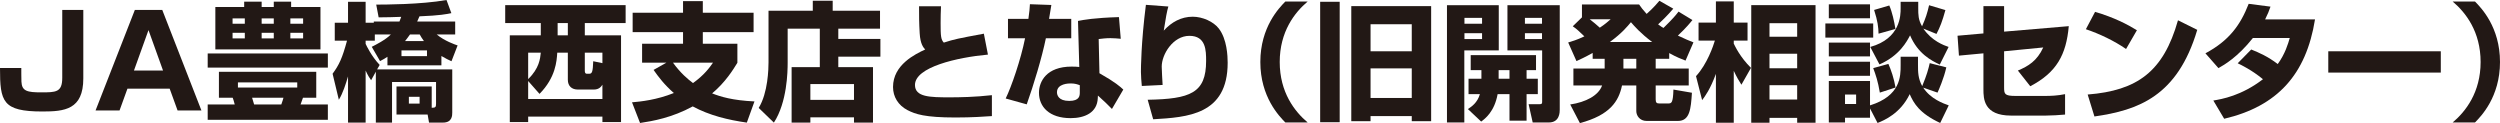
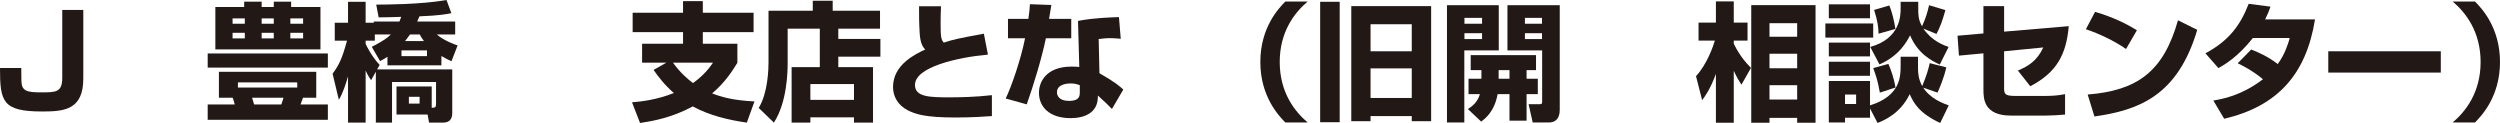
<svg xmlns="http://www.w3.org/2000/svg" version="1.1" id="レイヤー_3" x="0px" y="0px" viewBox="0 0 627.071 30.878" style="enable-background:new 0 0 627.071 30.878;" xml:space="preserve">
  <style type="text/css">
	.st0{fill:#221815;}
</style>
  <g>
    <path class="st0" d="M20.895,2.496v17.183c0,7.839-4.735,8.287-10.239,8.287C0.608,27.966,0,25.502,0,17.055h5.344   c0,0.544,0,2.944,0.032,3.424c0.096,2.4,1.504,2.688,4.959,2.688c3.68,0,5.28,0,5.28-3.648V2.496H20.895z" />
-     <path class="st0" d="M42.558,22.238H31.967l-1.984,5.472h-6.016l9.855-25.214h6.88l9.823,25.214h-5.983L42.558,22.238z    M33.599,17.695h7.295L37.246,7.551L33.599,17.695z" />
    <path class="st0" d="M52.095,13.407h30.142v3.552H52.095V13.407z M79.325,18.015v6.496h-3.328c-0.16,0.512-0.512,1.44-0.607,1.696   h6.847v3.84H52.095v-3.84h6.784c-0.288-1.056-0.32-1.184-0.513-1.696h-3.455v-6.496H79.325z M54.015,1.76h7.231V0.416h4.384V1.76   h3.04V0.416h4.352V1.76h7.359v10.624H54.015V1.76z M58.335,4.607v1.344h3.071V4.607H58.335z M58.335,8.223v1.408h3.071V8.223   H58.335z M59.679,20.67v1.28h14.879v-1.28H59.679z M63.23,24.51c0.096,0.256,0.447,1.472,0.512,1.696h6.815   c0.352-0.992,0.384-1.12,0.544-1.696H63.23z M65.63,4.607v1.344h3.04V4.607H65.63z M65.63,8.223v1.408h3.04V8.223H65.63z    M72.829,4.607v1.344h3.2V4.607H72.829z M72.829,8.223v1.408h3.2V8.223H72.829z" />
    <path class="st0" d="M93.246,11.743c0.896-0.448,3.456-1.728,4.8-3.104h-4.031v1.568H91.71v0.8   c0.257,0.544,1.473,3.104,3.521,5.279l-0.641,1.12h18.847v10.815c0,0.704,0,2.528-2.304,2.528h-3.52l-0.352-2.016h-7.808v-7.04   h8.831v5.344c0.96,0,1.088-0.192,1.088-1.024v-5.439H98.334V30.75h-4.063V17.982l-1.185,2.144c-0.384-0.544-0.8-1.152-1.376-2.432   V30.75h-4.415V19.167c-0.512,1.76-1.313,4.288-2.304,5.855l-1.568-6.527c1.632-2.208,2.432-3.904,3.616-8.288h-3.072V5.695h3.328   V0.448h4.415v5.248h2.048V5.408h6.432c0.32-0.8,0.384-0.96,0.448-1.184c-0.8,0.032-4.768,0.16-5.663,0.128l-0.608-3.2   c1.696,0,11.231,0,17.631-1.152l1.216,3.296c-1.024,0.224-2.944,0.608-7.999,0.8c-0.257,0.608-0.416,0.96-0.576,1.312h9.535v3.231   h-4.64c1.952,1.632,4.64,2.56,5.247,2.752l-1.535,3.968c-0.704-0.32-1.504-0.704-2.528-1.312v2.336H97.182v-2.144   c-0.575,0.384-0.991,0.64-1.855,1.088L93.246,11.743z M100.702,12.639v1.44h6.399v-1.44H100.702z M106.333,10.303   c-0.512-0.704-0.8-1.184-1.056-1.664h-2.432c-0.512,0.736-0.8,1.088-1.248,1.664H106.333z M102.558,24.286v1.696h2.688v-1.696   H102.558z" />
-     <path class="st0" d="M126.719,1.28h30.206v4.512h-10.239v3.072h9.088v21.758h-4.672v-1.375h-18.623v1.375h-4.607V8.863h7.775V5.792   h-8.928V1.28z M132.479,20.318v4.512h18.623v-3.583c-0.288,0.448-0.8,1.216-2.176,1.216h-3.968c-1.568,0-2.528-0.896-2.528-2.464   v-6.784h-2.655c-0.128,2.08-0.384,6.208-4.448,10.335L132.479,20.318z M132.479,13.215v6.624c2.784-2.688,3.008-5.12,3.168-6.624   H132.479z M139.87,5.792v3.072h2.56V5.792H139.87z M151.102,15.839v-2.624h-4.416v4.416c0,0.416,0.032,0.864,0.512,0.864h0.608   c0.704,0,0.896-0.48,0.992-3.136L151.102,15.839z" />
    <path class="st0" d="M167.167,15.711h-6.112v-4.736h10.271V8.063h-12.639V3.2h12.639V0.288h4.96V3.2h12.734v4.864h-12.734v2.912   h8.671v4.768c-1.023,1.664-2.943,4.832-6.335,7.68c2.111,0.832,5.087,1.76,10.623,2.016l-1.92,5.312   c-4.704-0.672-9.375-1.792-13.567-4.063c-5.151,2.816-10.015,3.68-13.215,4.16l-2.016-5.184c2.239-0.192,6.207-0.608,10.495-2.336   c-2.336-2.016-3.872-4.063-5.088-5.792L167.167,15.711z M168.799,15.711c1.888,2.624,3.775,4.191,5.023,5.12   c2.815-1.984,4.224-3.968,5.023-5.12H168.799z" />
    <path class="st0" d="M205.63,7.199h-8.063v8.576c0,2.176-0.128,9.887-3.455,14.975l-3.809-3.68   c2.336-3.775,2.464-9.855,2.464-11.455V2.688h11.104V0.192h4.992v2.496h11.871v4.511H210.27v2.56h10.56v4.448h-10.56v2.624h8.703   V30.75h-4.768v-1.312h-10.942v1.312h-4.704V16.831h7.071V7.199z M203.263,21.086v3.968h10.942v-3.968H203.263z" />
    <path class="st0" d="M236.03,1.568c-0.063,1.504-0.096,2.624-0.096,4.192c0,3.231,0.063,4.16,0.8,4.927   c2.815-0.896,3.392-0.992,10.047-2.24l1.024,5.248c-7.743,0.704-18.303,3.136-18.303,7.616c0,3.04,3.744,3.104,8.703,3.104   c2.464,0,6.368-0.064,10.592-0.544v5.248c-1.92,0.128-4.896,0.352-9.151,0.352c-7.647,0-10.048-0.832-12.031-1.856   c-2.336-1.216-3.616-3.359-3.616-5.792c0-5.6,5.6-8.255,8.063-9.407c-0.448-0.512-1.216-1.344-1.376-4.063   c-0.16-2.592-0.16-4.352-0.16-6.784H236.03z" />
    <path class="st0" d="M263.71,1.248c-0.096,0.576-0.512,3.008-0.576,3.488h5.567v4.863h-6.367c-0.992,4.864-3.104,11.807-4.8,16.575   l-5.279-1.472c1.439-2.944,3.775-9.695,4.863-15.103h-4.287V4.736h5.119c0.256-1.76,0.32-2.592,0.384-3.68L263.71,1.248z    M281.117,9.727c-0.769-0.064-1.601-0.16-2.593-0.16c-1.151,0-2.144,0.128-2.943,0.224l0.192,8.576   c4.063,2.304,5.184,3.36,5.983,4.096l-2.848,4.864c-0.864-0.928-2.112-2.08-3.521-3.36l-0.031,0.672   c-0.16,3.616-3.264,4.992-6.815,4.992c-5.344,0-7.936-2.848-7.936-6.368c0-2.816,1.888-6.56,8.191-6.56   c0.8,0,1.344,0.032,1.92,0.096l-0.32-11.551c1.504-0.288,4.031-0.768,10.271-0.96L281.117,9.727z M270.846,21.375   c-0.608-0.224-1.216-0.448-2.304-0.448c-0.448,0-3.424,0.032-3.424,2.208c0,0.672,0.352,2.176,3.071,2.176   c2.624,0,2.656-1.344,2.656-2.144V21.375z" />
-     <path class="st0" d="M293.055,1.632c-0.352,1.152-0.672,2.976-1.151,6.047c1.951-2.144,4.384-3.487,7.263-3.487   c2.496,0,5.216,1.248,6.528,2.943c2.079,2.656,2.239,6.944,2.239,8.607c0,13.087-10.111,13.663-18.687,14.175l-1.376-4.896   c10.688-0.192,14.655-1.664,14.655-9.727c0-2.56,0-6.304-4.191-6.304c-4.128,0-6.944,4.672-6.944,7.711   c0,0.608,0.16,3.648,0.225,4.608l-5.216,0.256c-0.096-0.896-0.224-2.56-0.224-3.52c0-0.896,0.031-7.264,1.247-16.831L293.055,1.632   z" />
    <path class="st0" d="M327.998,0.384c-3.265,2.752-7.008,7.552-7.008,15.167c0,7.616,3.743,12.415,7.008,15.167h-5.6   c-1.536-1.568-6.271-6.399-6.271-15.167c0-8.767,4.735-13.599,6.271-15.167H327.998z" />
    <path class="st0" d="M331.135,0.448h4.896v30.206h-4.896V0.448z M338.942,1.536h20.03v28.862h-4.863v-1.28h-10.336v1.28h-4.831   V1.536z M354.109,12.863V6.08h-10.336v6.784H354.109z M343.773,17.151v7.423h10.336v-7.423H343.773z" />
    <path class="st0" d="M362.942,1.312h12.991v11.327h-8.639v18.079h-4.353V1.312z M367.326,4.479v1.472h4.416V4.479H367.326z    M367.326,8.319v1.472h4.416V8.319H367.326z M371.582,19.743v-2.144h-2.688v-3.776h16.383v3.776h-2.368v2.144h2.816v3.872h-2.816   v6.655h-4.287v-6.655h-2.977c-0.8,4.416-3.167,6.176-4.127,6.879l-3.328-3.136c0.928-0.608,2.399-1.6,3.008-3.744h-2.848v-3.872   H371.582z M378.622,19.743v-2.144h-2.721v2.144H378.622z M378.109,1.312h13.119v26.206c0,0.576,0,3.2-2.72,3.2h-4.063l-1.024-4.576   h2.624c0.704,0,0.769-0.128,0.769-0.672V12.639h-8.704V1.312z M382.493,4.479v1.472h4.288V4.479H382.493z M382.493,8.319v1.472   h4.288V8.319H382.493z" />
-     <path class="st0" d="M399.486,13.279c-2.08,1.152-3.04,1.568-4.063,2.048l-2.08-4.671c1.024-0.32,2.112-0.608,4.063-1.536   c-1.088-1.056-1.951-1.888-2.911-2.528l2.304-2.24V1.12h14.335c0.448,0.672,0.928,1.312,1.888,2.368   c0.288-0.256,1.824-1.6,3.2-3.296l3.487,1.984c-1.472,1.728-3.104,3.296-3.808,3.936c0.8,0.608,0.96,0.672,1.344,0.896   c2.464-2.4,3.2-3.328,3.775-4.096l3.488,2.112c-0.512,0.64-1.536,1.92-3.647,3.904c1.823,0.864,2.976,1.344,3.903,1.696   l-1.984,4.576c-0.991-0.384-2.207-0.832-4.096-1.888v1.44h-3.392v2.432h8.288v4.256h-8.288v3.488c0,0.832,0.256,1.024,0.929,1.024   h2.207c0.832,0,1.216-0.096,1.313-3.488l4.64,0.8c-0.256,4.128-0.544,7.072-3.52,7.072h-7.84c-1.76,0-2.592-1.376-2.592-2.464   v-6.432h-3.584c-0.832,4-3.04,7.423-10.559,9.439l-2.433-4.672c3.904-0.576,7.104-2.24,8-4.768h-7.199v-4.256h7.839v-2.432h-3.008   V13.279z M398.751,4.832c0.896,0.704,1.728,1.376,2.527,2.112c1.344-0.896,2.016-1.504,2.72-2.112H398.751z M414.397,10.527   c-2.912-2.176-4.479-4-5.312-4.96c-0.832,0.992-2.24,2.752-5.28,4.96H414.397z M407.198,14.751v2.432h3.231v-2.432H407.198z" />
    <path class="st0" d="M425.407,19.103c2.815-3.04,4.352-7.647,4.735-8.927h-4.096V5.664h4.352V0.352h4.479v5.312h3.456v4.512h-3.456   v0.768c0.32,0.64,1.568,3.359,4.32,6.08l-2.4,4.224c-0.672-1.056-1.151-1.856-1.92-3.488v13.023h-4.479V18.527   c-1.408,3.839-2.688,5.567-3.456,6.591L425.407,19.103z M455.389,1.28v29.502h-4.607v-1.216h-6.943v1.216h-4.576V1.28H455.389z    M443.838,5.824v3.392h6.943V5.824H443.838z M443.838,13.471v3.647h6.943v-3.647H443.838z M443.838,21.375v3.583h6.943v-3.583   H443.838z" />
    <path class="st0" d="M457.854,5.888h11.999v3.552h-11.999V5.888z M458.719,1.088h10.335v3.488h-10.335V1.088z M458.719,10.687   h10.335v3.456h-10.335V10.687z M469.054,27.198v2.335h-6.271v1.184h-4.063V20.318h10.335v6.112c7.68-2.4,7.68-7.264,7.68-10.08   v-2.112h4.352v2.016c0,1.792,0,3.424,1.056,5.344c1.185-2.88,1.536-4.224,1.889-5.76l4.159,1.056   c-0.607,2.784-1.952,5.792-2.208,6.336l-3.583-1.248c1.823,2.816,5.023,3.968,6.399,4.448l-2.145,4.416   c-5.215-2.432-6.623-4.928-7.647-7.231c-2.335,4.864-6.399,6.56-8.063,7.231L469.054,27.198z M458.719,15.487h10.335v3.52h-10.335   V15.487z M462.782,23.71v2.368h2.784V23.71H462.782z M481.149,2.08c0,1.6,0,2.88,0.96,4.512c0.928-2.112,1.279-3.2,1.76-5.279   l4.096,1.216c-0.769,2.784-1.344,4.288-2.24,5.983l-3.296-1.344c2.145,3.136,5.152,4.192,6.336,4.607l-2.208,4.416   c-2.048-0.928-5.535-2.752-7.455-7.328c-0.769,1.472-2.624,5.088-7.68,7.295l-2.304-4.384c7.615-2.112,7.615-7.999,7.615-9.631   V0.448h4.416V2.08z M473.662,16.031c0.703,1.6,1.376,3.552,1.791,5.919l-3.936,1.28c-0.479-2.848-1.023-4.448-1.664-6.144   L473.662,16.031z M473.886,1.376c0.736,1.664,1.248,4.032,1.536,5.888l-4.224,1.184c-0.064-1.696-0.192-3.072-1.12-5.952   L473.886,1.376z" />
    <path class="st0" d="M518.909,6.56c-0.641,7.167-3.04,11.615-9.664,15.071l-3.104-3.936c2.592-1.088,4.8-2.4,6.367-5.792   l-9.823,0.96v8.991c0,1.728,0.097,2.208,2.88,2.208h7.424c1.376,0,3.104-0.064,4.991-0.448v5.12   c-1.151,0.128-3.615,0.256-4.831,0.256h-8.735c-6.848,0-6.912-4.255-6.912-6.591v-9.023l-6.144,0.576l-0.352-4.992l6.495-0.576   V1.536h5.184v6.4L518.909,6.56z" />
    <path class="st0" d="M533.277,12.287c-2.976-2.048-6.655-3.808-10.079-4.959l2.304-4.352c4.8,1.408,8.16,3.168,10.496,4.608   L533.277,12.287z M523.646,23.71c12.447-0.992,19.007-5.728,22.654-18.623l4.832,2.4c-4.96,16.703-14.848,20.159-25.79,21.727   L523.646,23.71z" />
    <path class="st0" d="M564.672,12.415c1.983,0.8,4.128,1.728,6.655,3.648c1.856-2.56,2.592-5.088,3.008-6.528h-9.247   c-3.84,4.832-7.168,6.72-8.64,7.552l-3.264-3.712c5.92-3.168,8.768-7.071,10.848-12.415l5.472,0.704   c-0.385,1.12-0.673,1.855-1.345,3.2h12.512c-2.208,13.791-9.407,21.79-22.782,24.926l-2.72-4.576   c2.111-0.352,7.039-1.184,12.446-5.344c-2.751-2.272-5.407-3.552-6.335-4L564.672,12.415z" />
    <path class="st0" d="M612.222,12.863v5.343H584v-5.343H612.222z" />
    <path class="st0" d="M615.2,30.718c3.264-2.752,7.008-7.551,7.008-15.167c0-7.615-3.744-12.415-7.008-15.167h5.6   c1.536,1.568,6.271,6.4,6.271,15.167c0,8.768-4.735,13.599-6.271,15.167H615.2z" />
  </g>
</svg>